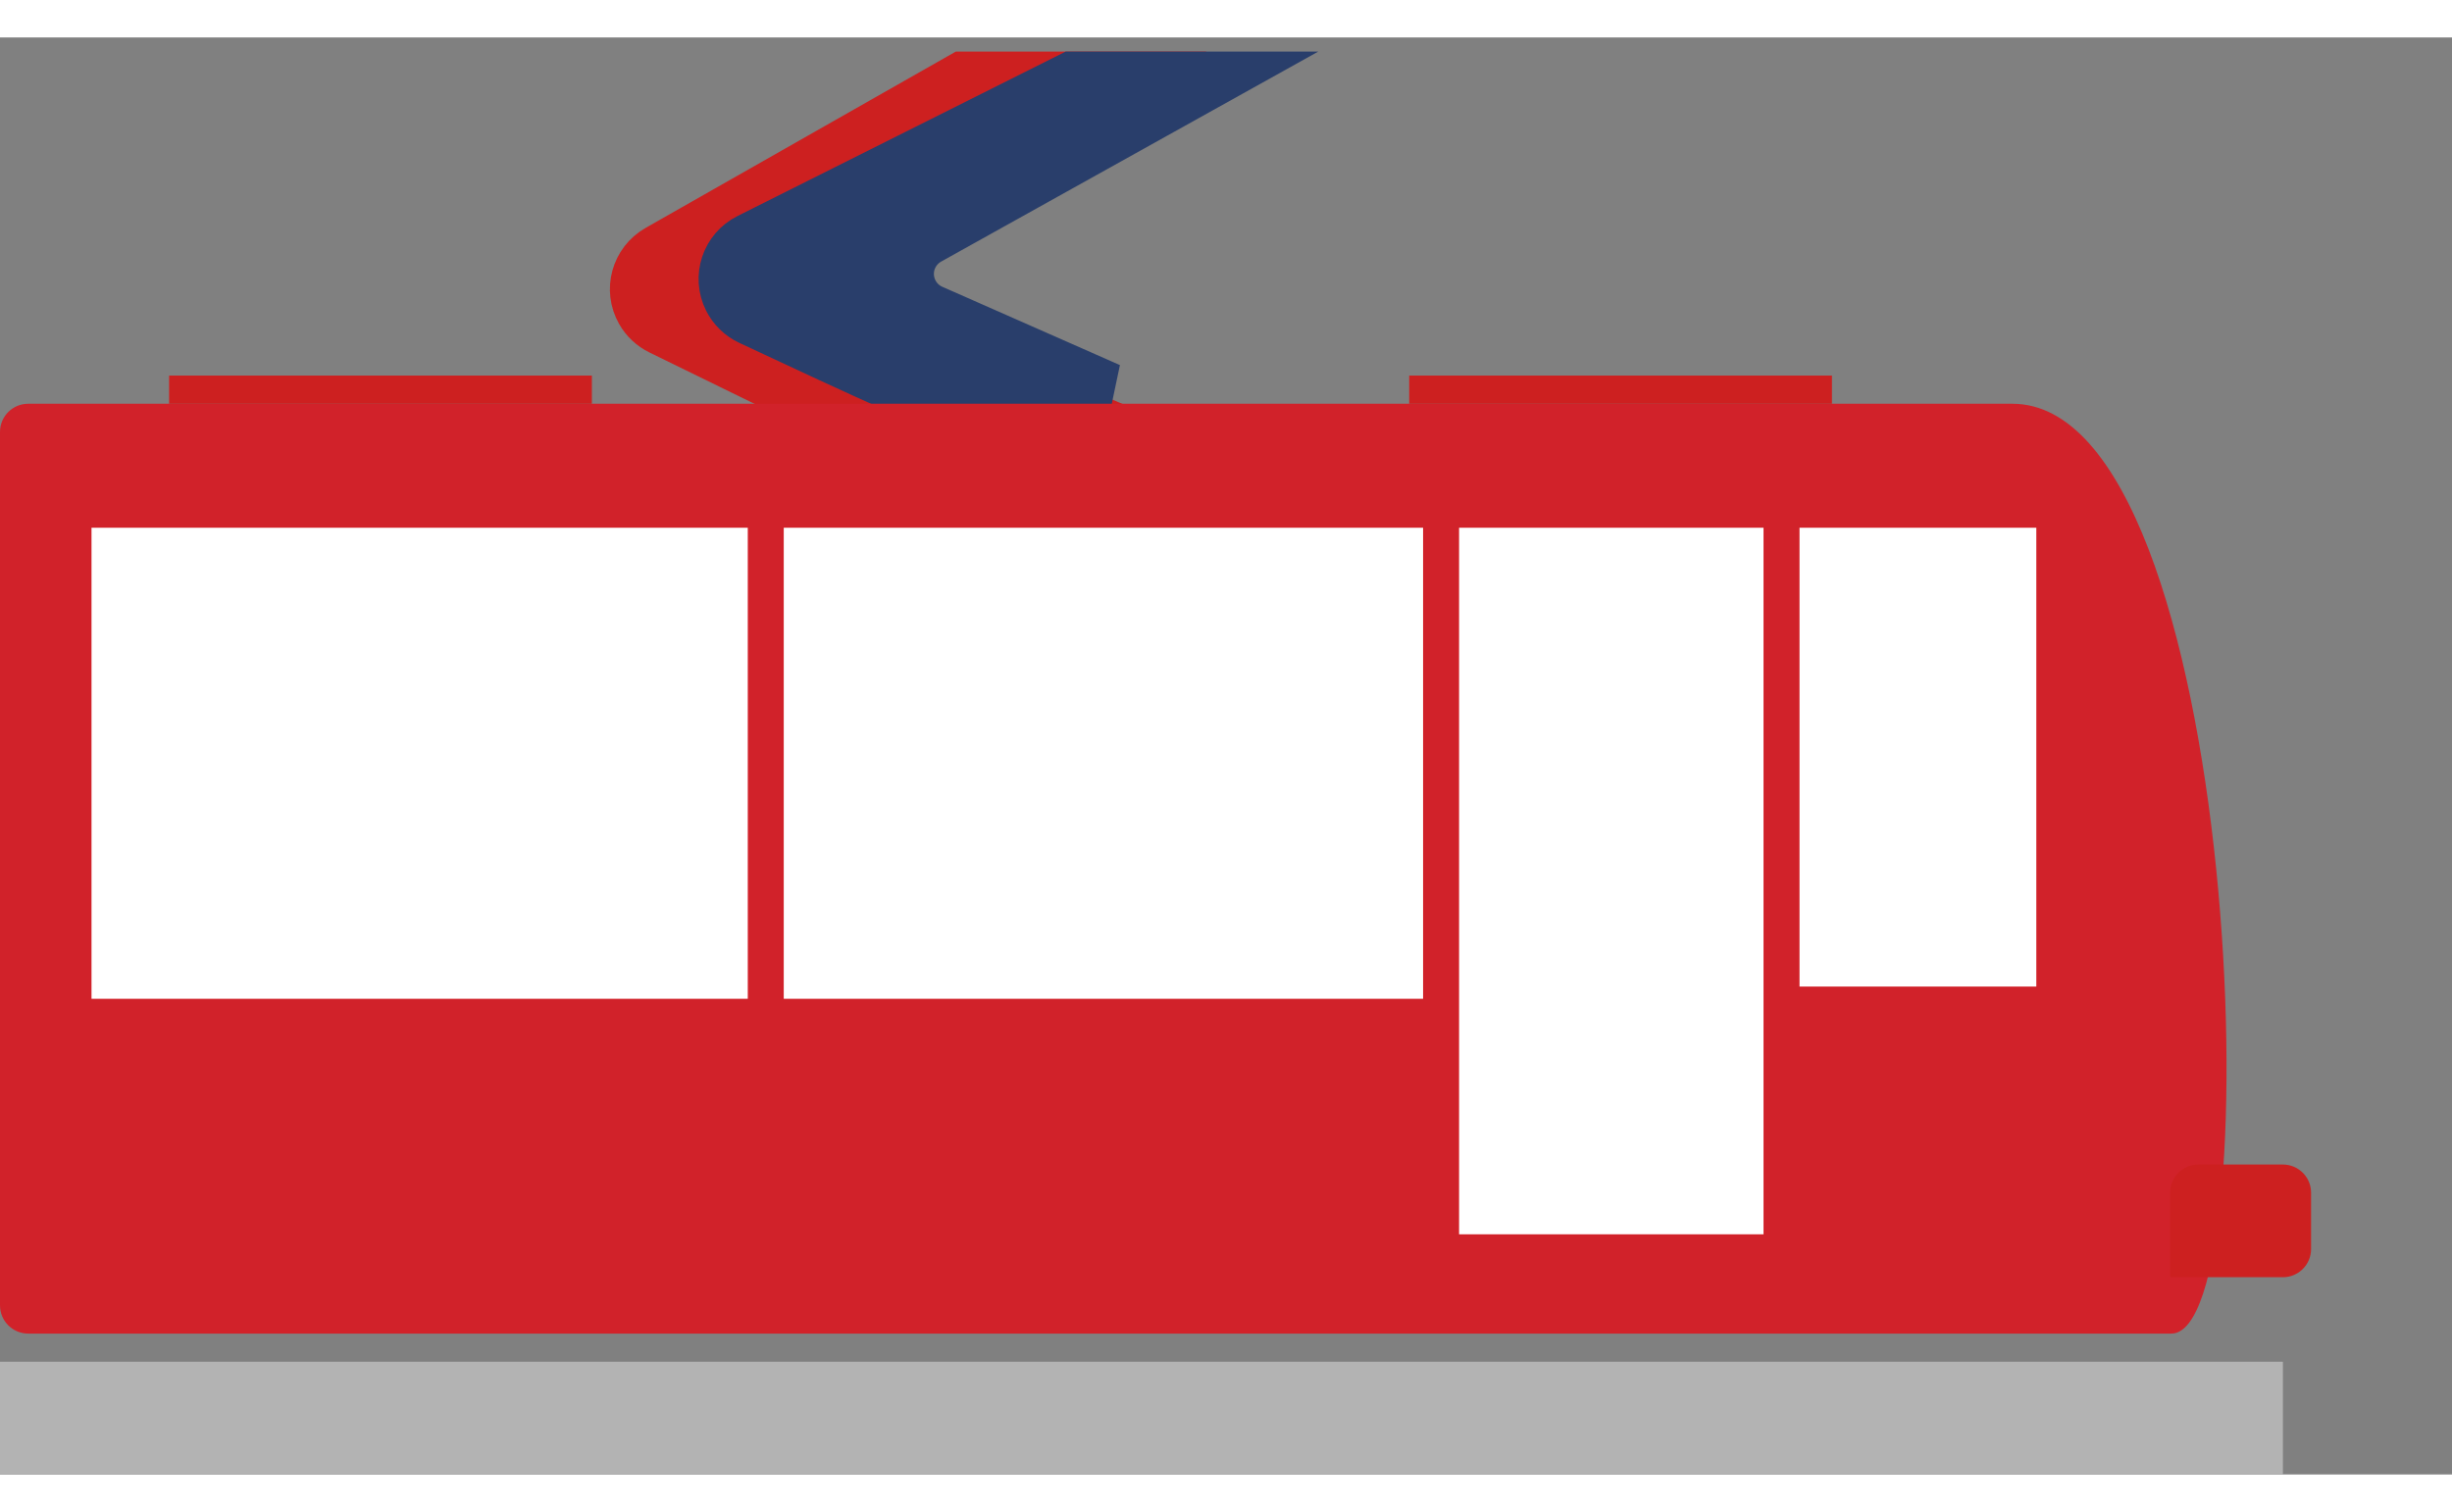
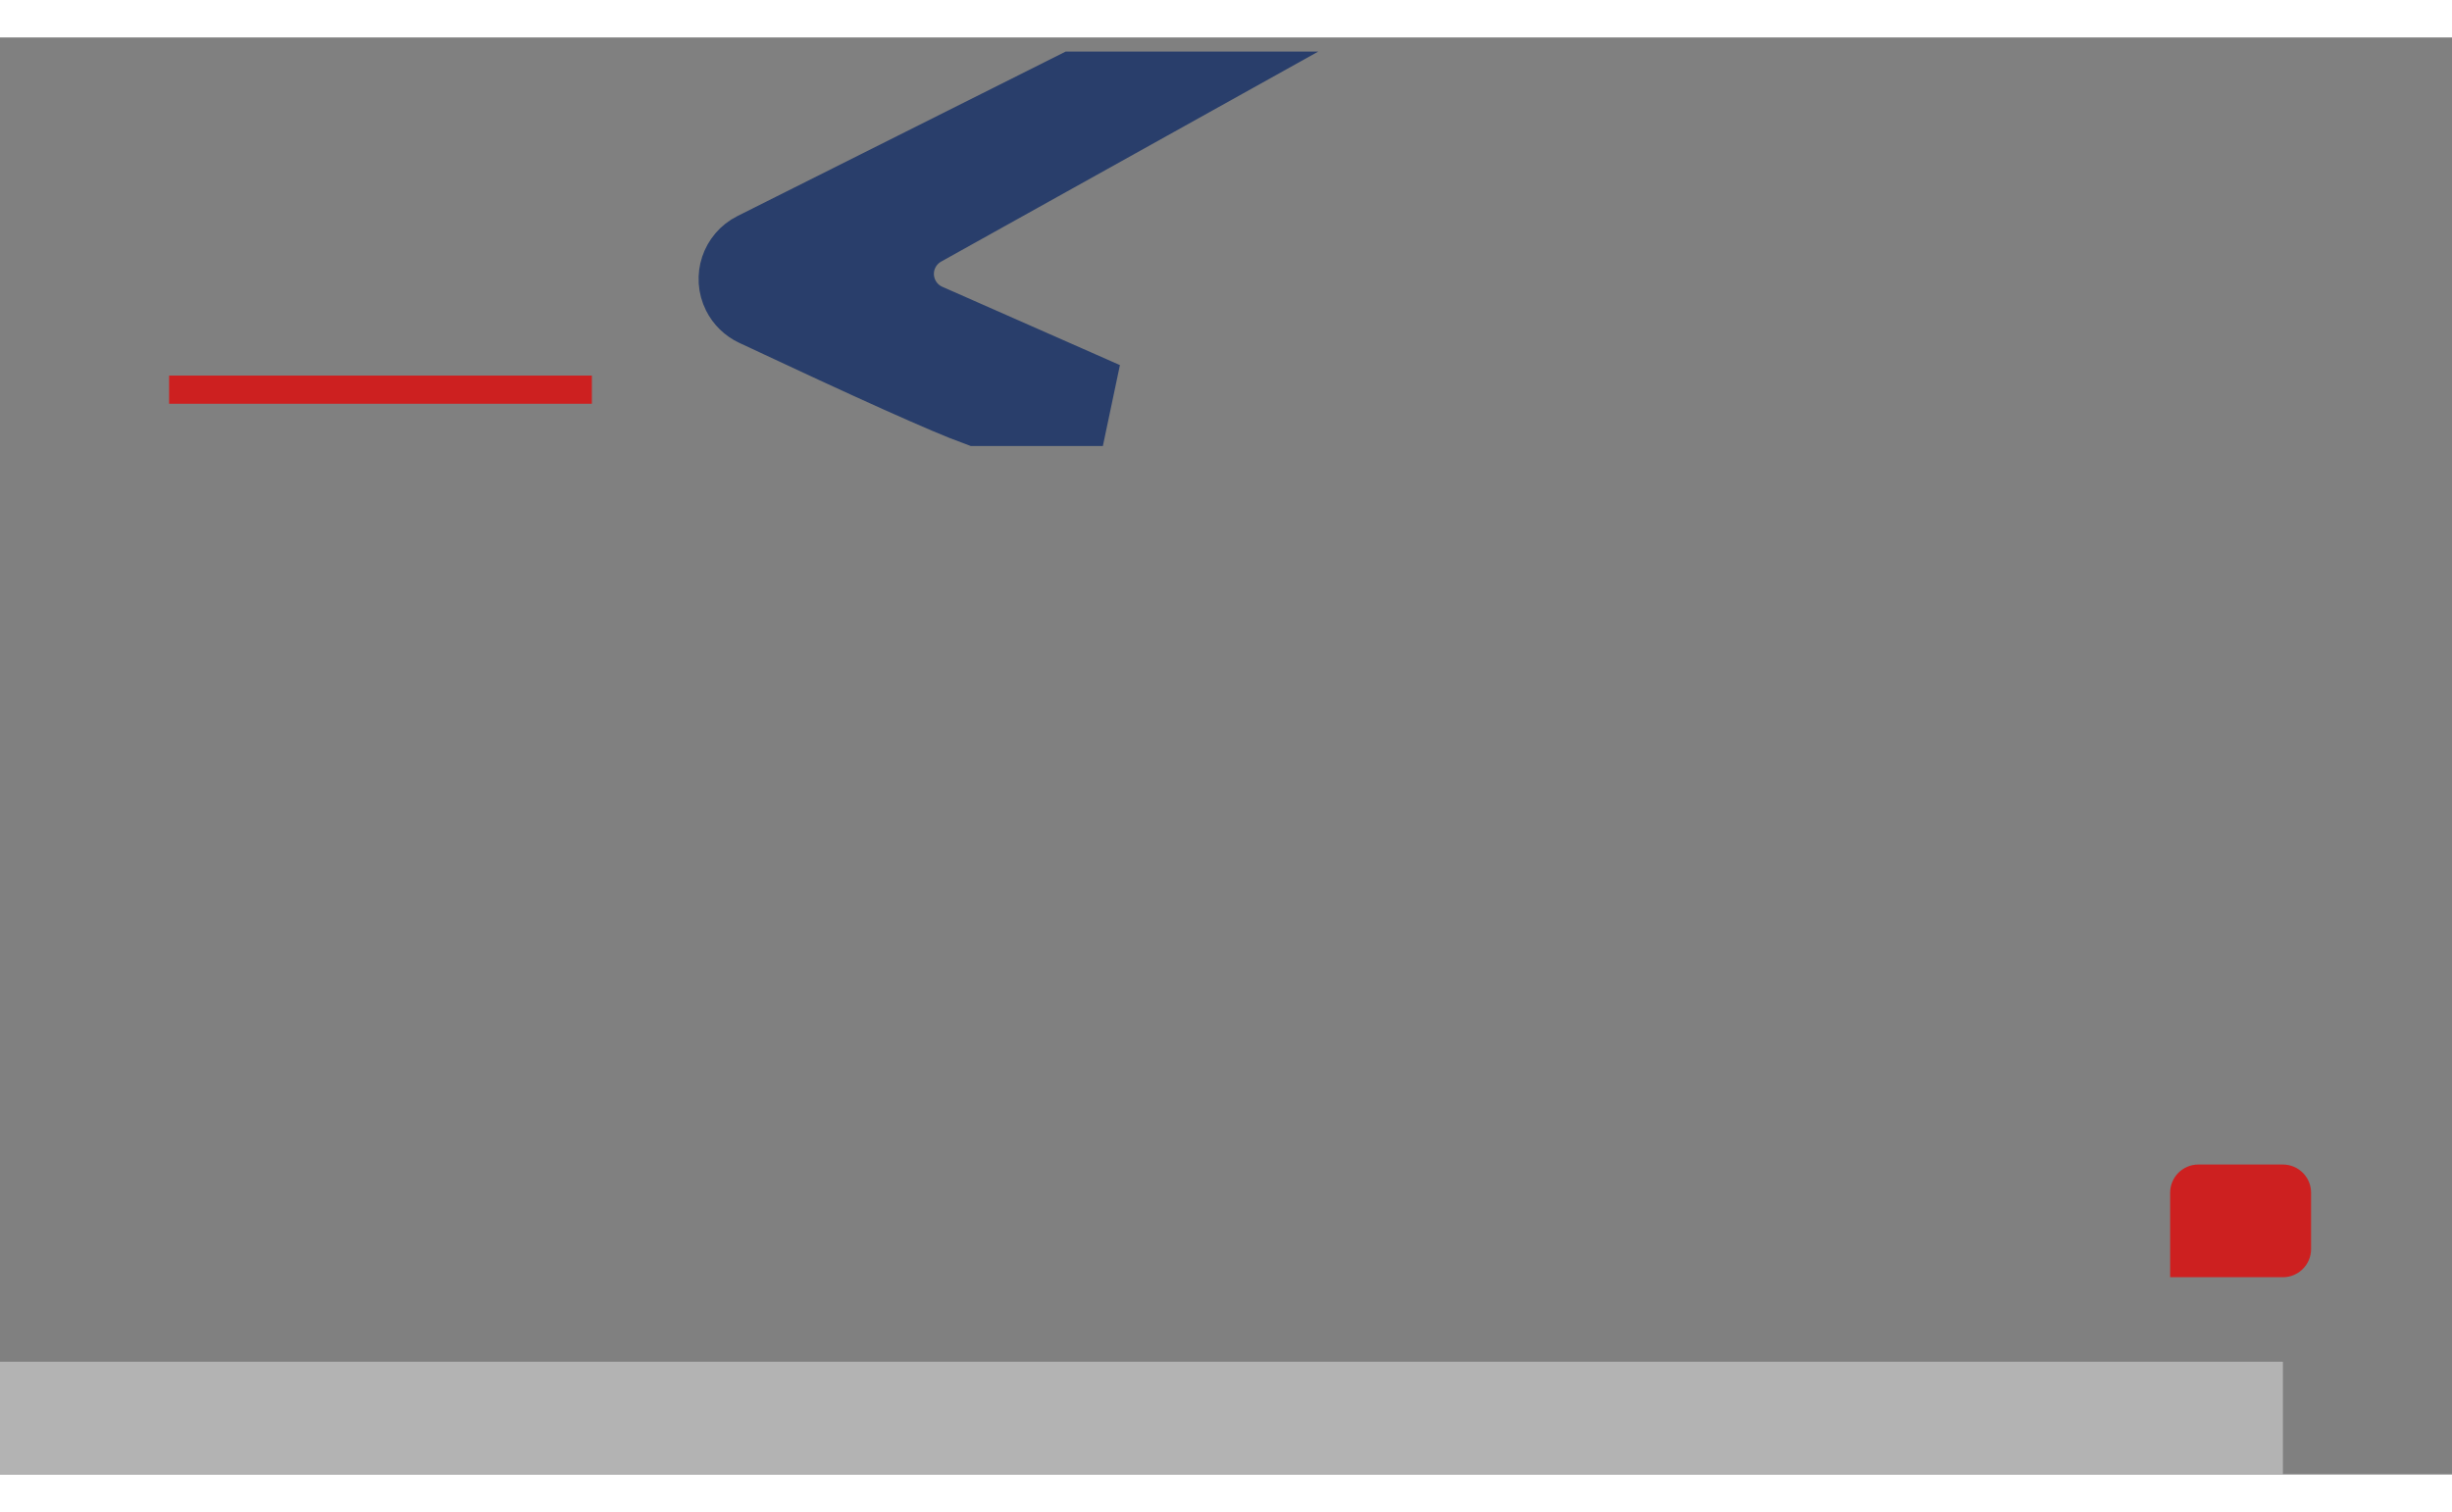
<svg xmlns="http://www.w3.org/2000/svg" width="167px" height="103px" viewBox="0 0 87 51" version="1.1">
  <rect x="0" y="0" width="87" height="51" fill="#808080" stroke="none" />
  <title>icon/plan trip </title>
  <g id="icon/plan-trip-" stroke="none" stroke-width="1" fill="none" fill-rule="evenodd">
-     <rect id="Rectangle" fill="#FFFFFF" x="1" y="16" width="73" height="27" />
    <g id="Group" transform="translate(0, 2)">
-       <path d="M37.619,0 L34.312,0 L23.646,6.064 C23.166,6.337 22.998,6.948 23.271,7.428 C23.37,7.603 23.52,7.743 23.701,7.832 C27.743,9.809 31.786,11.787 35.829,13.764 C35.829,13.764 38.05,13.764 42.494,13.764 L26.519,7 L37.619,0 Z" id="Path-9" stroke="#CD2020" stroke-width="3" fill="#CD2020" />
      <path d="M41,0 L38.169,0 L26.839,5.679 C26.345,5.926 26.145,6.527 26.393,7.021 C26.493,7.221 26.658,7.382 26.861,7.478 C31.071,9.455 33.686,10.629 34.709,11 C34.709,11 36.183,11 39.131,11 L32.829,8.221 C31.819,7.776 31.36,6.595 31.806,5.585 C31.982,5.186 32.283,4.856 32.663,4.644 L41,0 L41,0 Z" id="Path-9" stroke="#293E6B" stroke-width="3" fill="#293E6B" />
      <g id="plan-trip-icon" transform="translate(0, 11)" fill="#D1222A">
-         <path d="M0,1 L0,32 C-4.33869274e-17,32.552 0.448,33 1,33 L34.793,33 L34.793,33 L77.042,33 C80.643,33 79.563,0 71.401,0 L1,0 C0.448,1.01453063e-16 -6.76353751e-17,0.448 0,1 Z M62.572,4.4 L51.77,4.4 L51.77,29.476 L62.572,29.476 L62.572,4.4 Z M50.493,4.4 L50.493,21.117 L27.808,21.117 L27.808,4.4 L50.493,4.4 Z M26.532,4.4 L26.532,21.117 L3.247,21.117 L3.247,4.4 L26.532,4.4 Z M72.251,4.4 L72.251,20.683 L63.849,20.683 L63.849,4.4 L72.251,4.4 Z" id="Fill-1" />
-       </g>
-       <rect id="Rectangle" fill="#CD2020" x="50" y="10" width="15" height="1" />
+         </g>
      <rect id="Rectangle-Copy" fill="#CD2020" x="6" y="10" width="15" height="1" />
      <polygon id="Fill-7" fill="#B3B3B3" points="0 49 81 49 81 45 0 45" />
    </g>
    <path d="M77,44 L81,44 C81.552,44 82,43.552 82,43 L82,41 C82,40.448 81.552,40 81,40 L78,40 C77.448,40 77,40.448 77,41 L77,44 L77,44 Z" id="Fill-7-Copy-2" fill="#CD2020" />
  </g>
</svg>